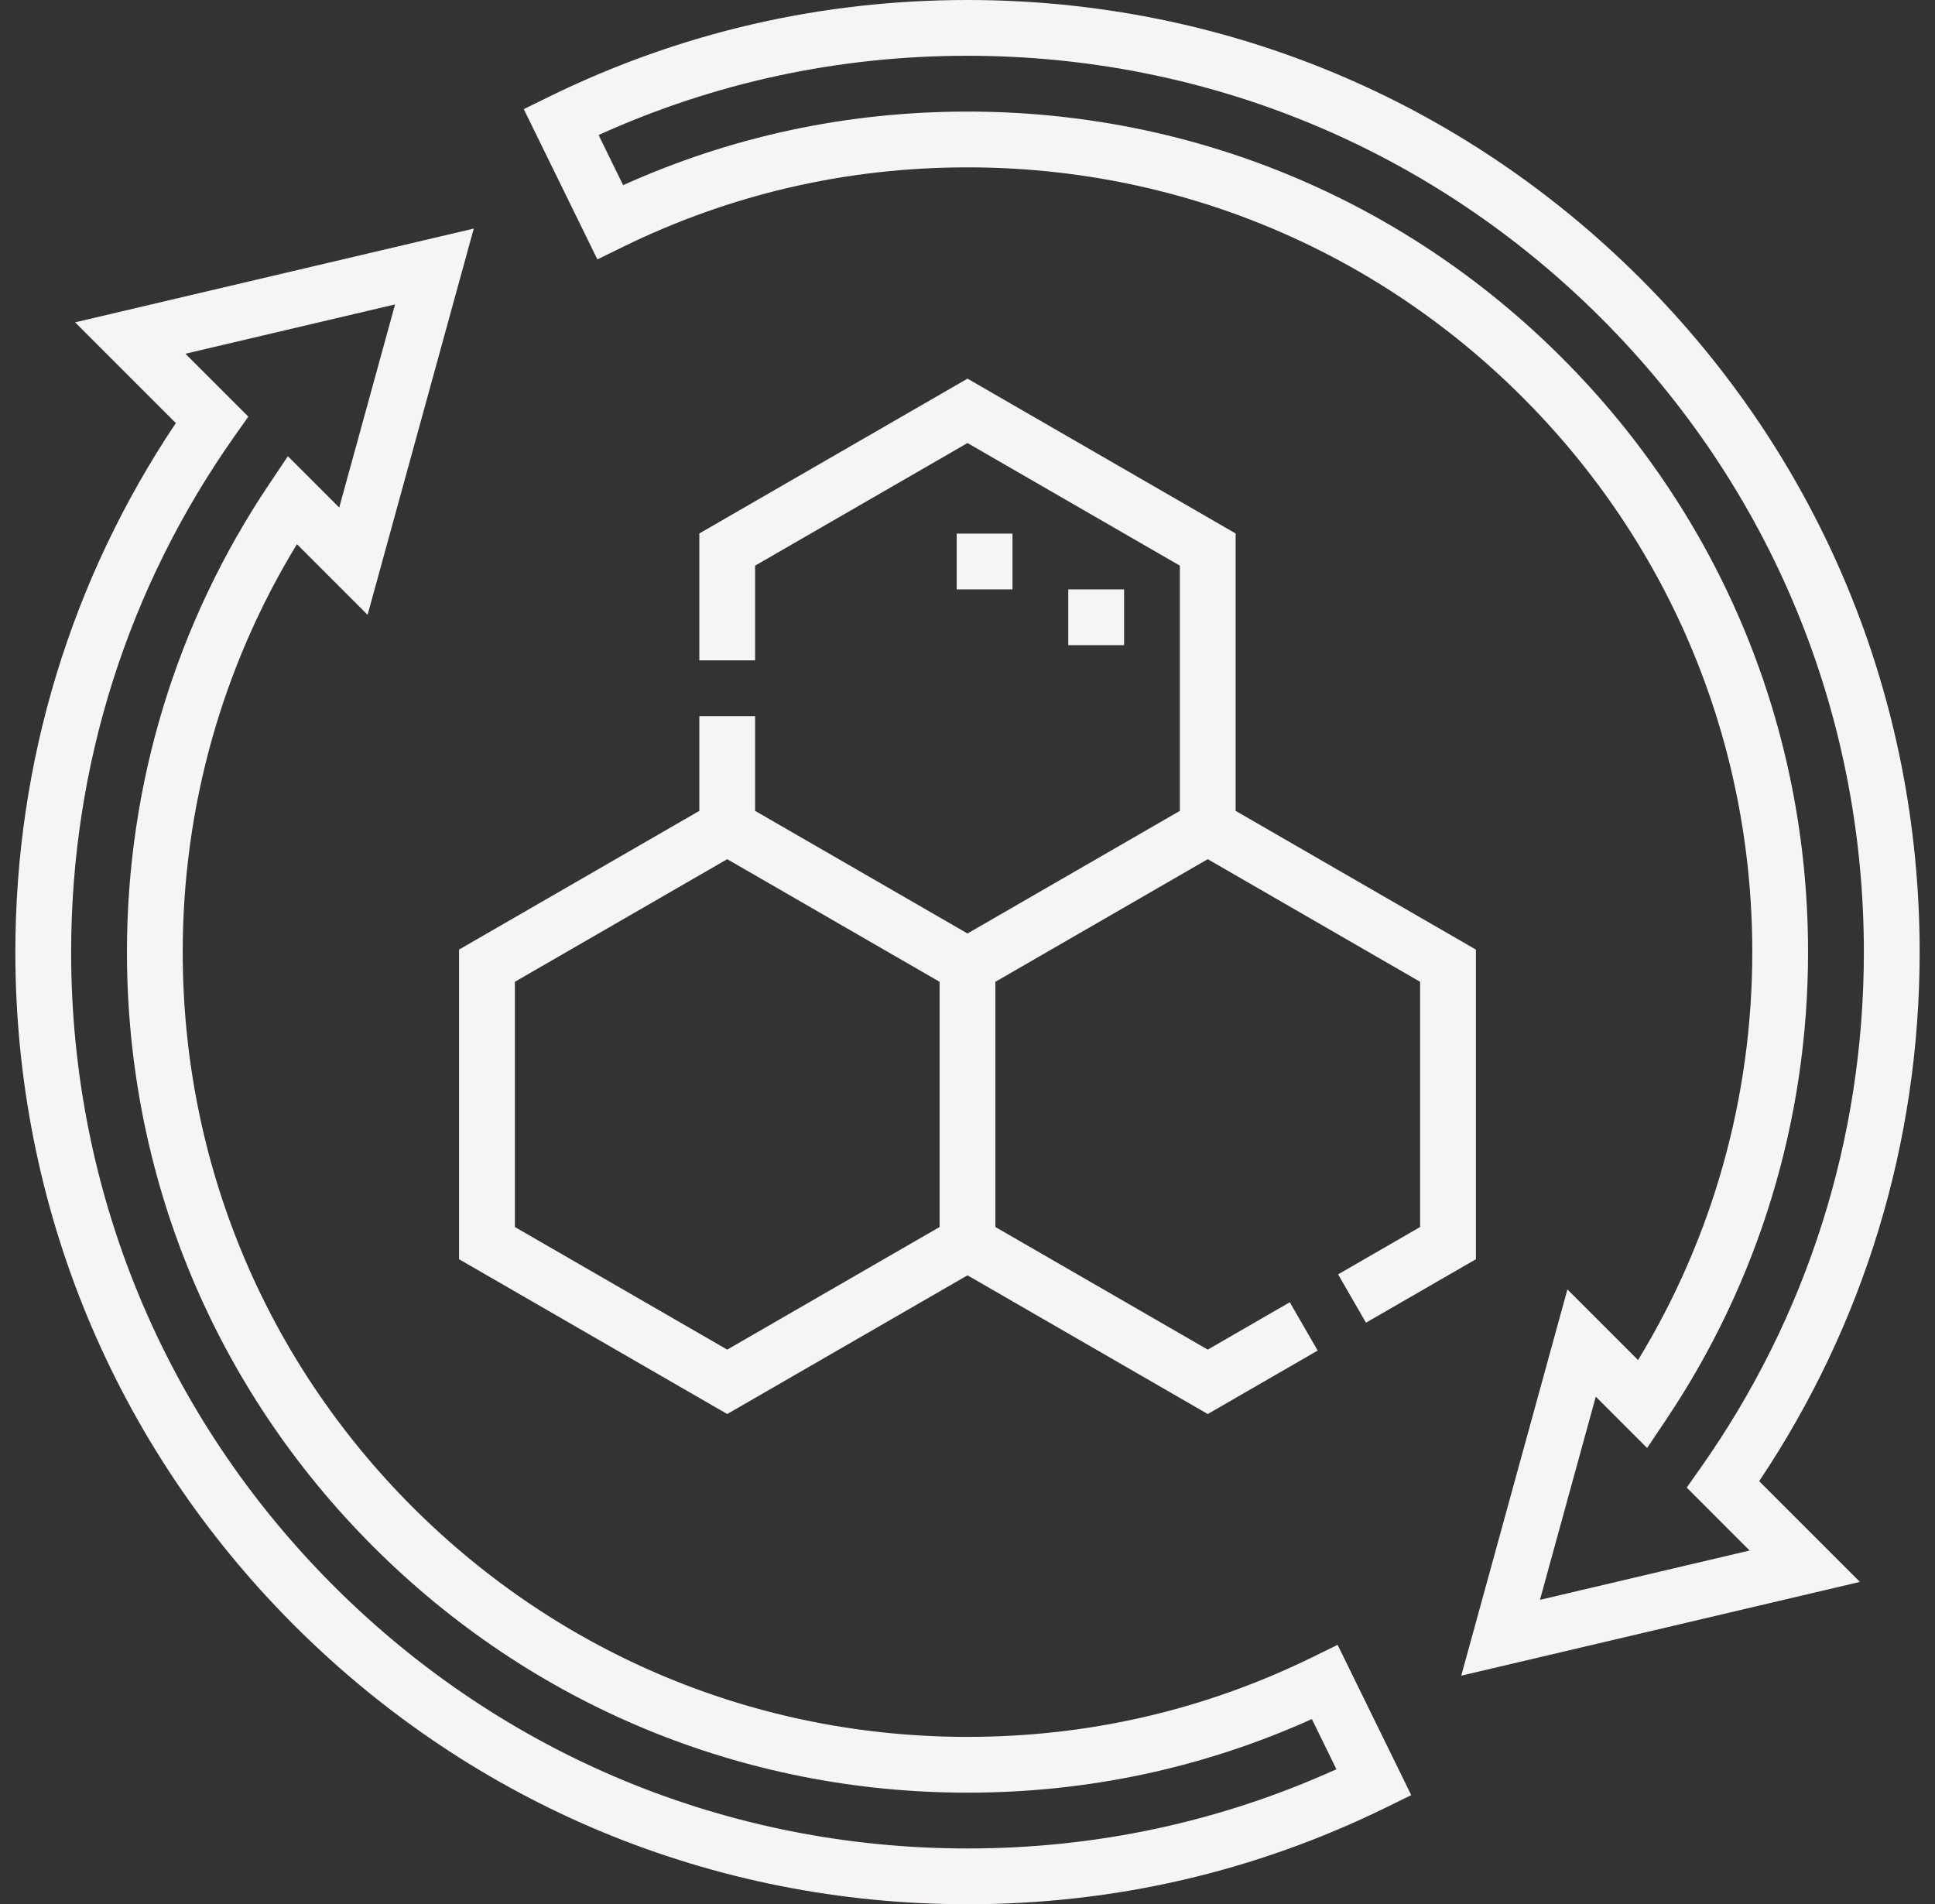
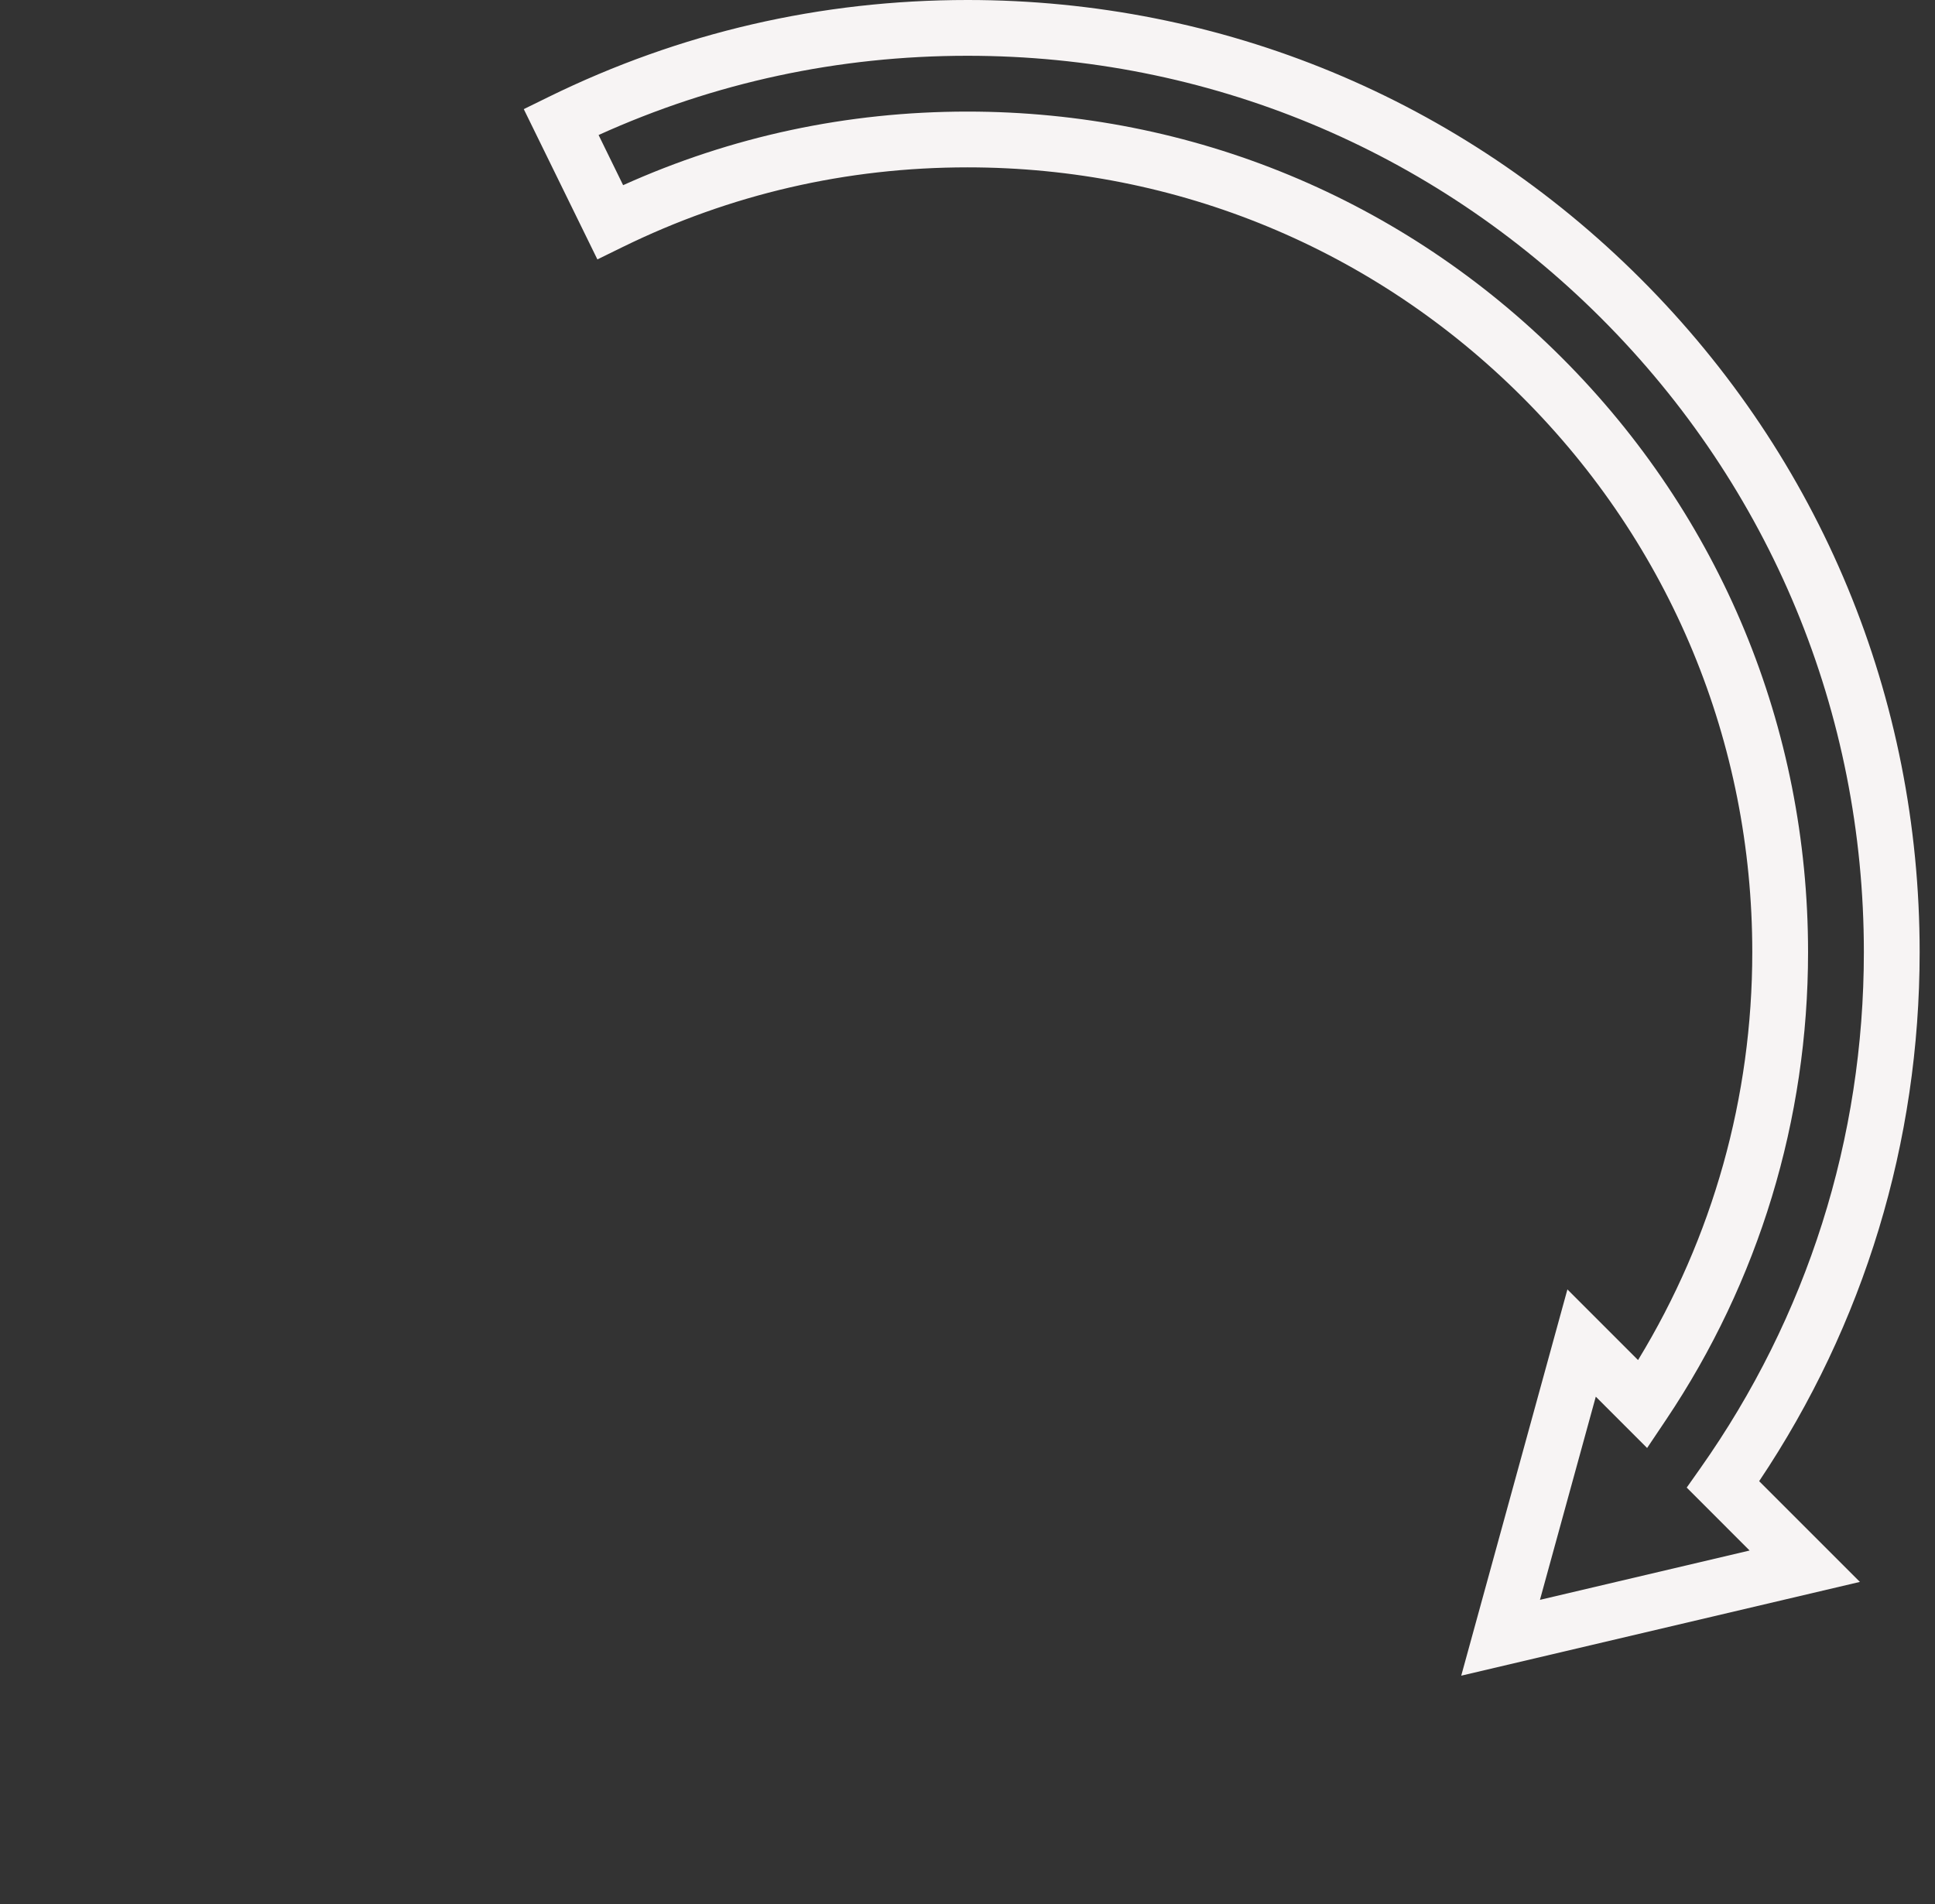
<svg xmlns="http://www.w3.org/2000/svg" width="63" height="62" viewBox="0 0 63 62" fill="none">
  <rect x="0" y="0" width="63" height="62" fill="#333333" stroke="none" />
  <g id="Skin regeneration" clip-path="url(#clip0_10148_1049)">
    <g id="Group">
-       <path id="Vector" d="M42.734 53.954C39.22 55.677 35.44 56.551 31.5 56.551C24.675 56.551 18.258 53.893 13.432 49.068C8.607 44.242 5.949 37.825 5.949 31C5.949 26.282 7.232 21.713 9.668 17.718L11.968 20.018L15.425 7.442L2.445 10.495L5.725 13.775C2.304 18.88 0.5 24.818 0.5 31C0.5 39.28 3.725 47.065 9.58 52.92C15.435 58.775 23.22 62 31.5 62C36.28 62 40.867 60.939 45.132 58.847L45.947 58.447L43.55 53.554L42.734 53.954ZM31.5 60.184C23.705 60.184 16.376 57.148 10.864 51.636C5.352 46.124 2.316 38.795 2.316 31C2.316 24.939 4.158 19.126 7.643 14.191L8.085 13.566L6.036 11.517L12.863 9.911L11.044 16.525L9.373 14.854L8.758 15.772C5.732 20.282 4.133 25.548 4.133 31C4.133 38.31 6.979 45.183 12.148 50.352C17.317 55.521 24.189 58.367 31.5 58.367C35.414 58.367 39.181 57.562 42.712 55.971L43.511 57.604C39.731 59.316 35.695 60.184 31.5 60.184Z" fill="#F7F4F4" />
      <path id="Vector_2" d="M62.5 31C62.5 22.72 59.276 14.935 53.42 9.08C47.565 3.225 39.781 0 31.5 0C26.72 0 22.133 1.061 17.868 3.153L17.053 3.553L19.45 8.446L20.266 8.046C23.78 6.323 27.56 5.449 31.5 5.449C38.325 5.449 44.742 8.107 49.568 12.932C54.393 17.758 57.051 24.175 57.051 31C57.051 35.718 55.768 40.287 53.332 44.282L51.032 41.982L47.575 54.558L60.555 51.505L57.275 48.225C60.696 43.12 62.5 37.182 62.5 31ZM50.138 52.089L51.956 45.474L53.627 47.145L54.242 46.228C57.268 41.718 58.867 36.452 58.867 31C58.867 23.689 56.021 16.817 50.852 11.648C45.683 6.479 38.811 3.633 31.5 3.633C27.586 3.633 23.819 4.438 20.288 6.029L19.489 4.396C23.269 2.684 27.305 1.816 31.5 1.816C39.295 1.816 46.624 4.852 52.136 10.364C57.648 15.876 60.684 23.205 60.684 31C60.684 37.061 58.842 42.874 55.357 47.809L54.916 48.434L56.964 50.483L50.138 52.089Z" fill="#F7F4F4" />
-       <path id="Vector_3" d="M22.769 23.317V26.401L14.946 30.917V40.999L23.677 46.039L31.5 41.523L39.322 46.039L42.901 43.973L41.993 42.4L39.322 43.942L32.408 39.95V31.966L39.322 27.974L46.236 31.966V39.95L43.566 41.492L44.474 43.065L48.053 40.999V30.918L40.23 26.401V17.369L31.5 12.328L22.769 17.369V21.501H24.585V18.417L31.5 14.425L38.414 18.417V26.401L31.5 30.393L24.585 26.401V23.317H22.769ZM30.591 39.95L23.677 43.942L16.763 39.95V31.966L23.677 27.974L30.591 31.966V39.95Z" fill="#F7F4F4" />
-       <path id="Vector_4" d="M34.781 19.19H36.598V21.006H34.781V19.19Z" fill="#F7F4F4" />
-       <path id="Vector_5" d="M31.148 17.374H32.965V19.19H31.148V17.374Z" fill="#F7F4F4" />
    </g>
  </g>
  <defs>
    <clipPath id="clip0_10148_1049">
      <rect width="62" height="62" fill="white" transform="translate(0.5)" />
    </clipPath>
  </defs>
</svg>